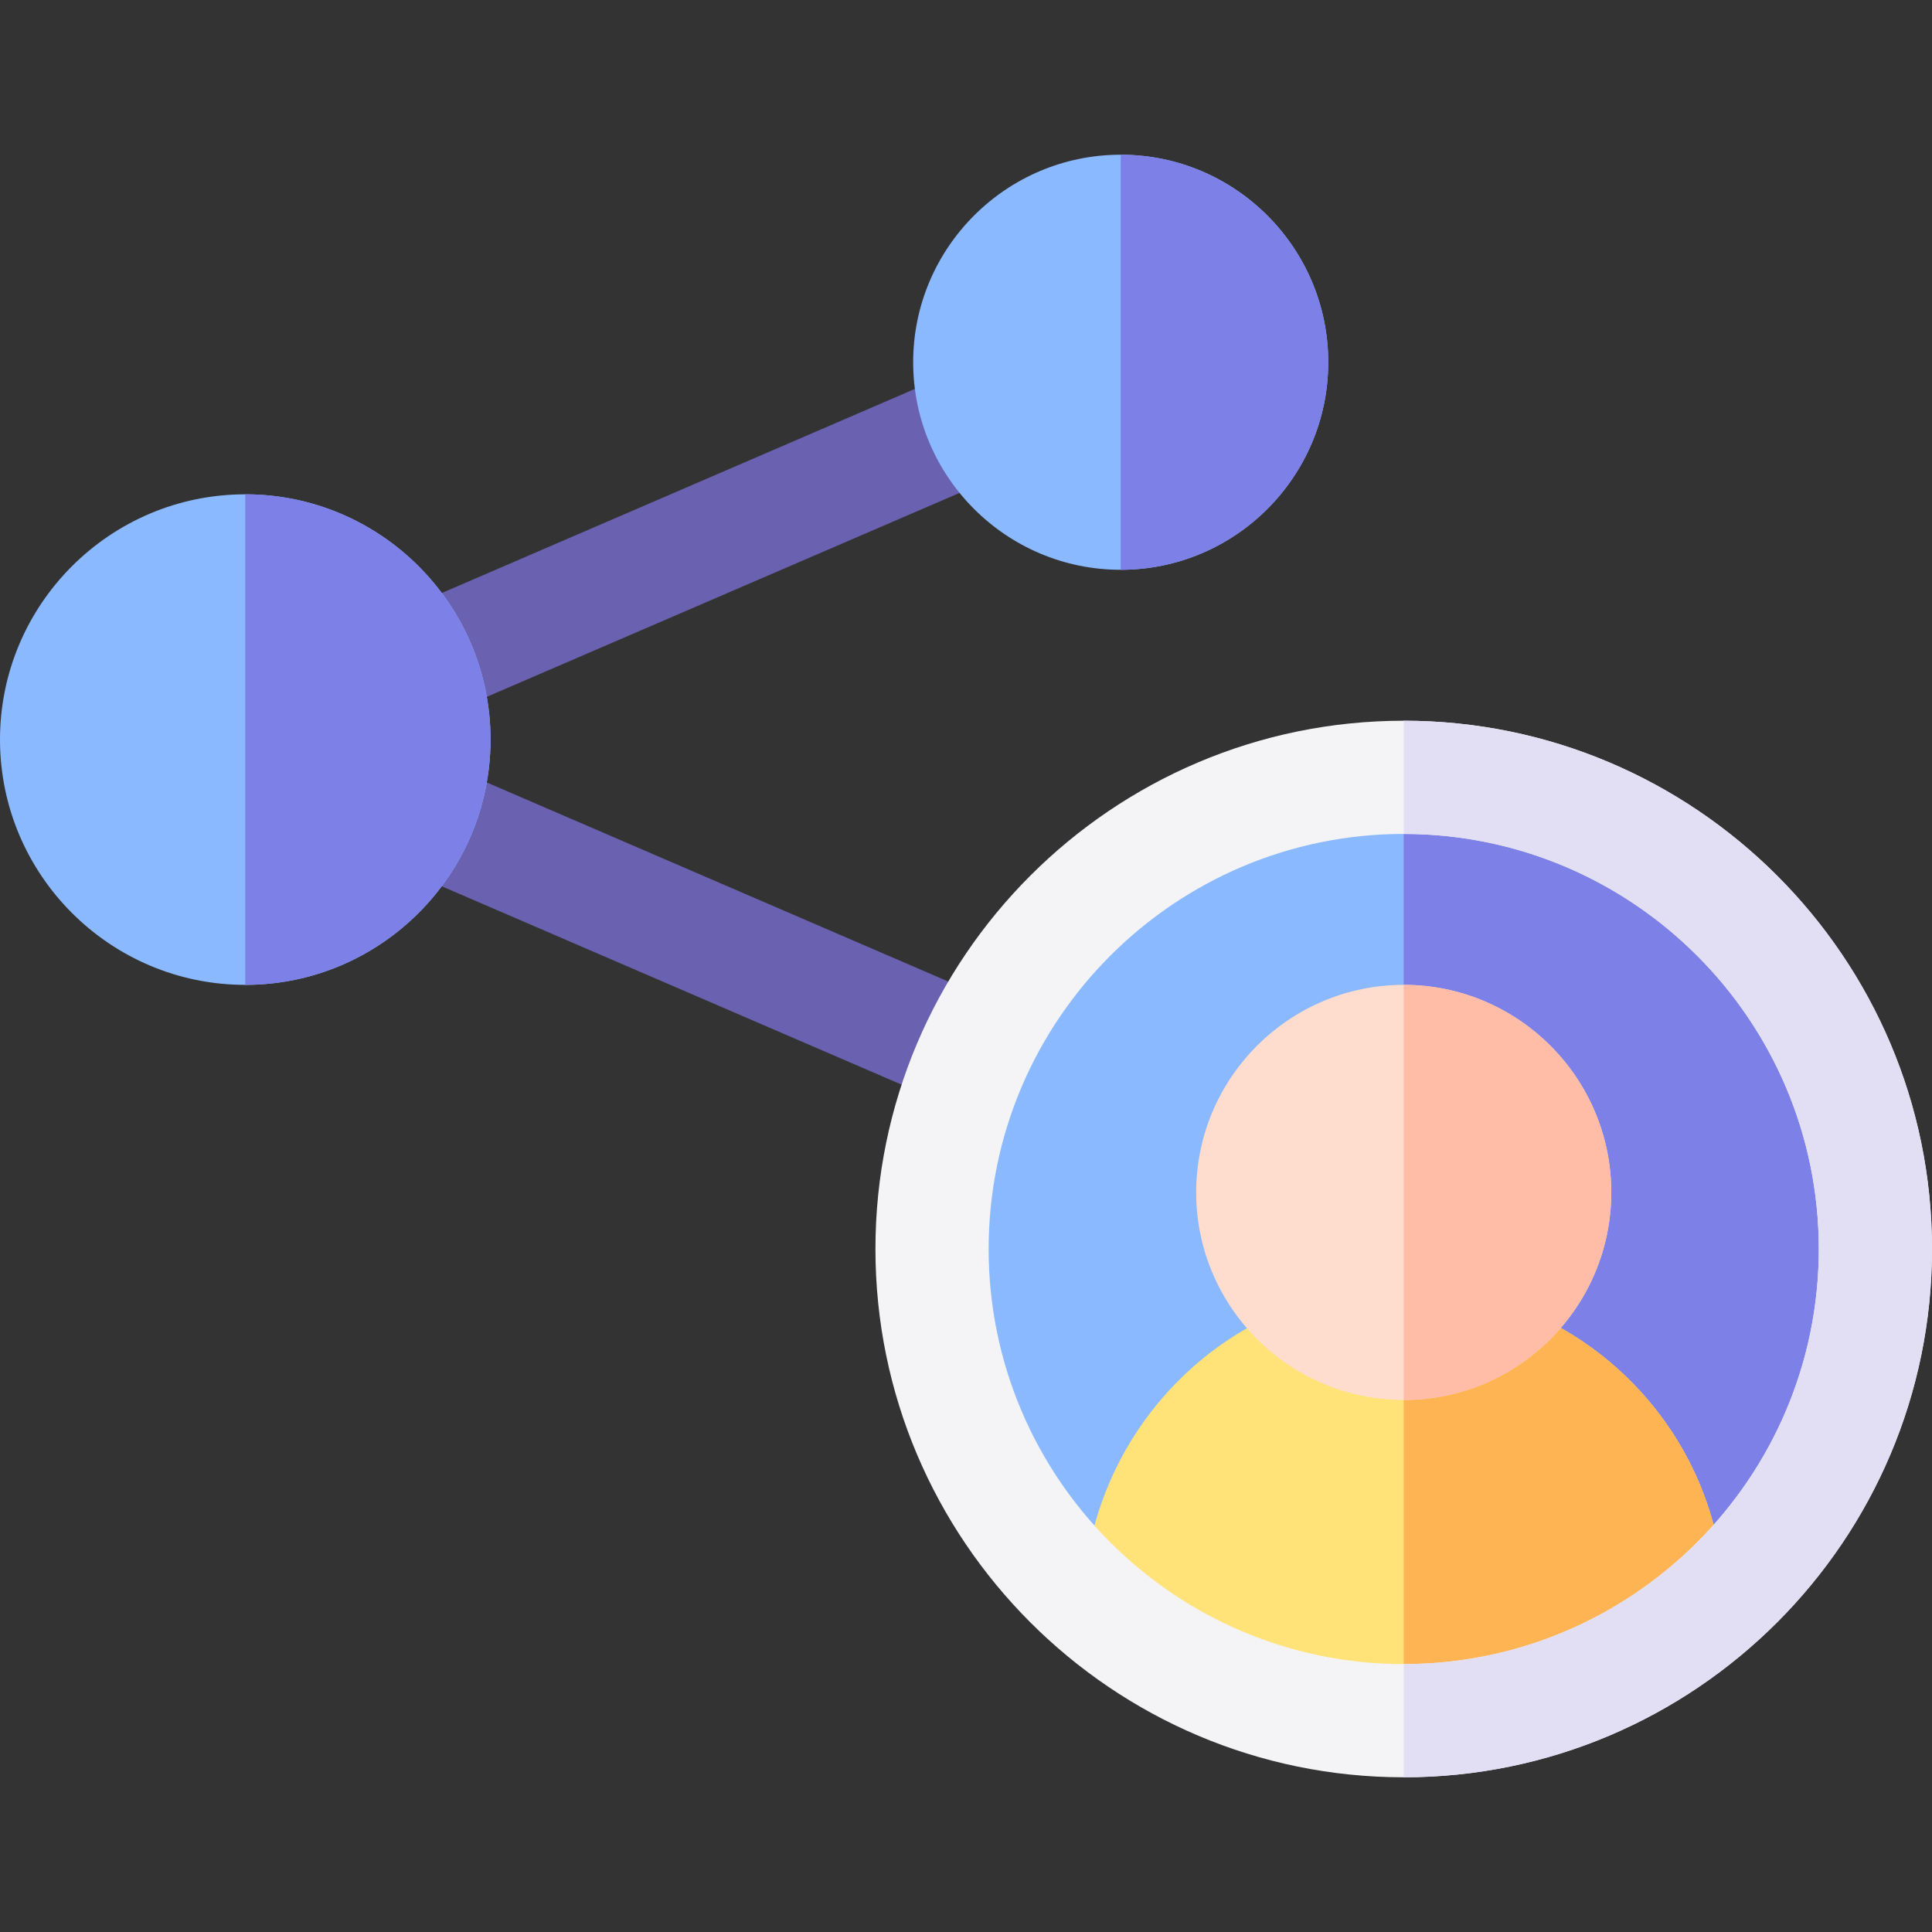
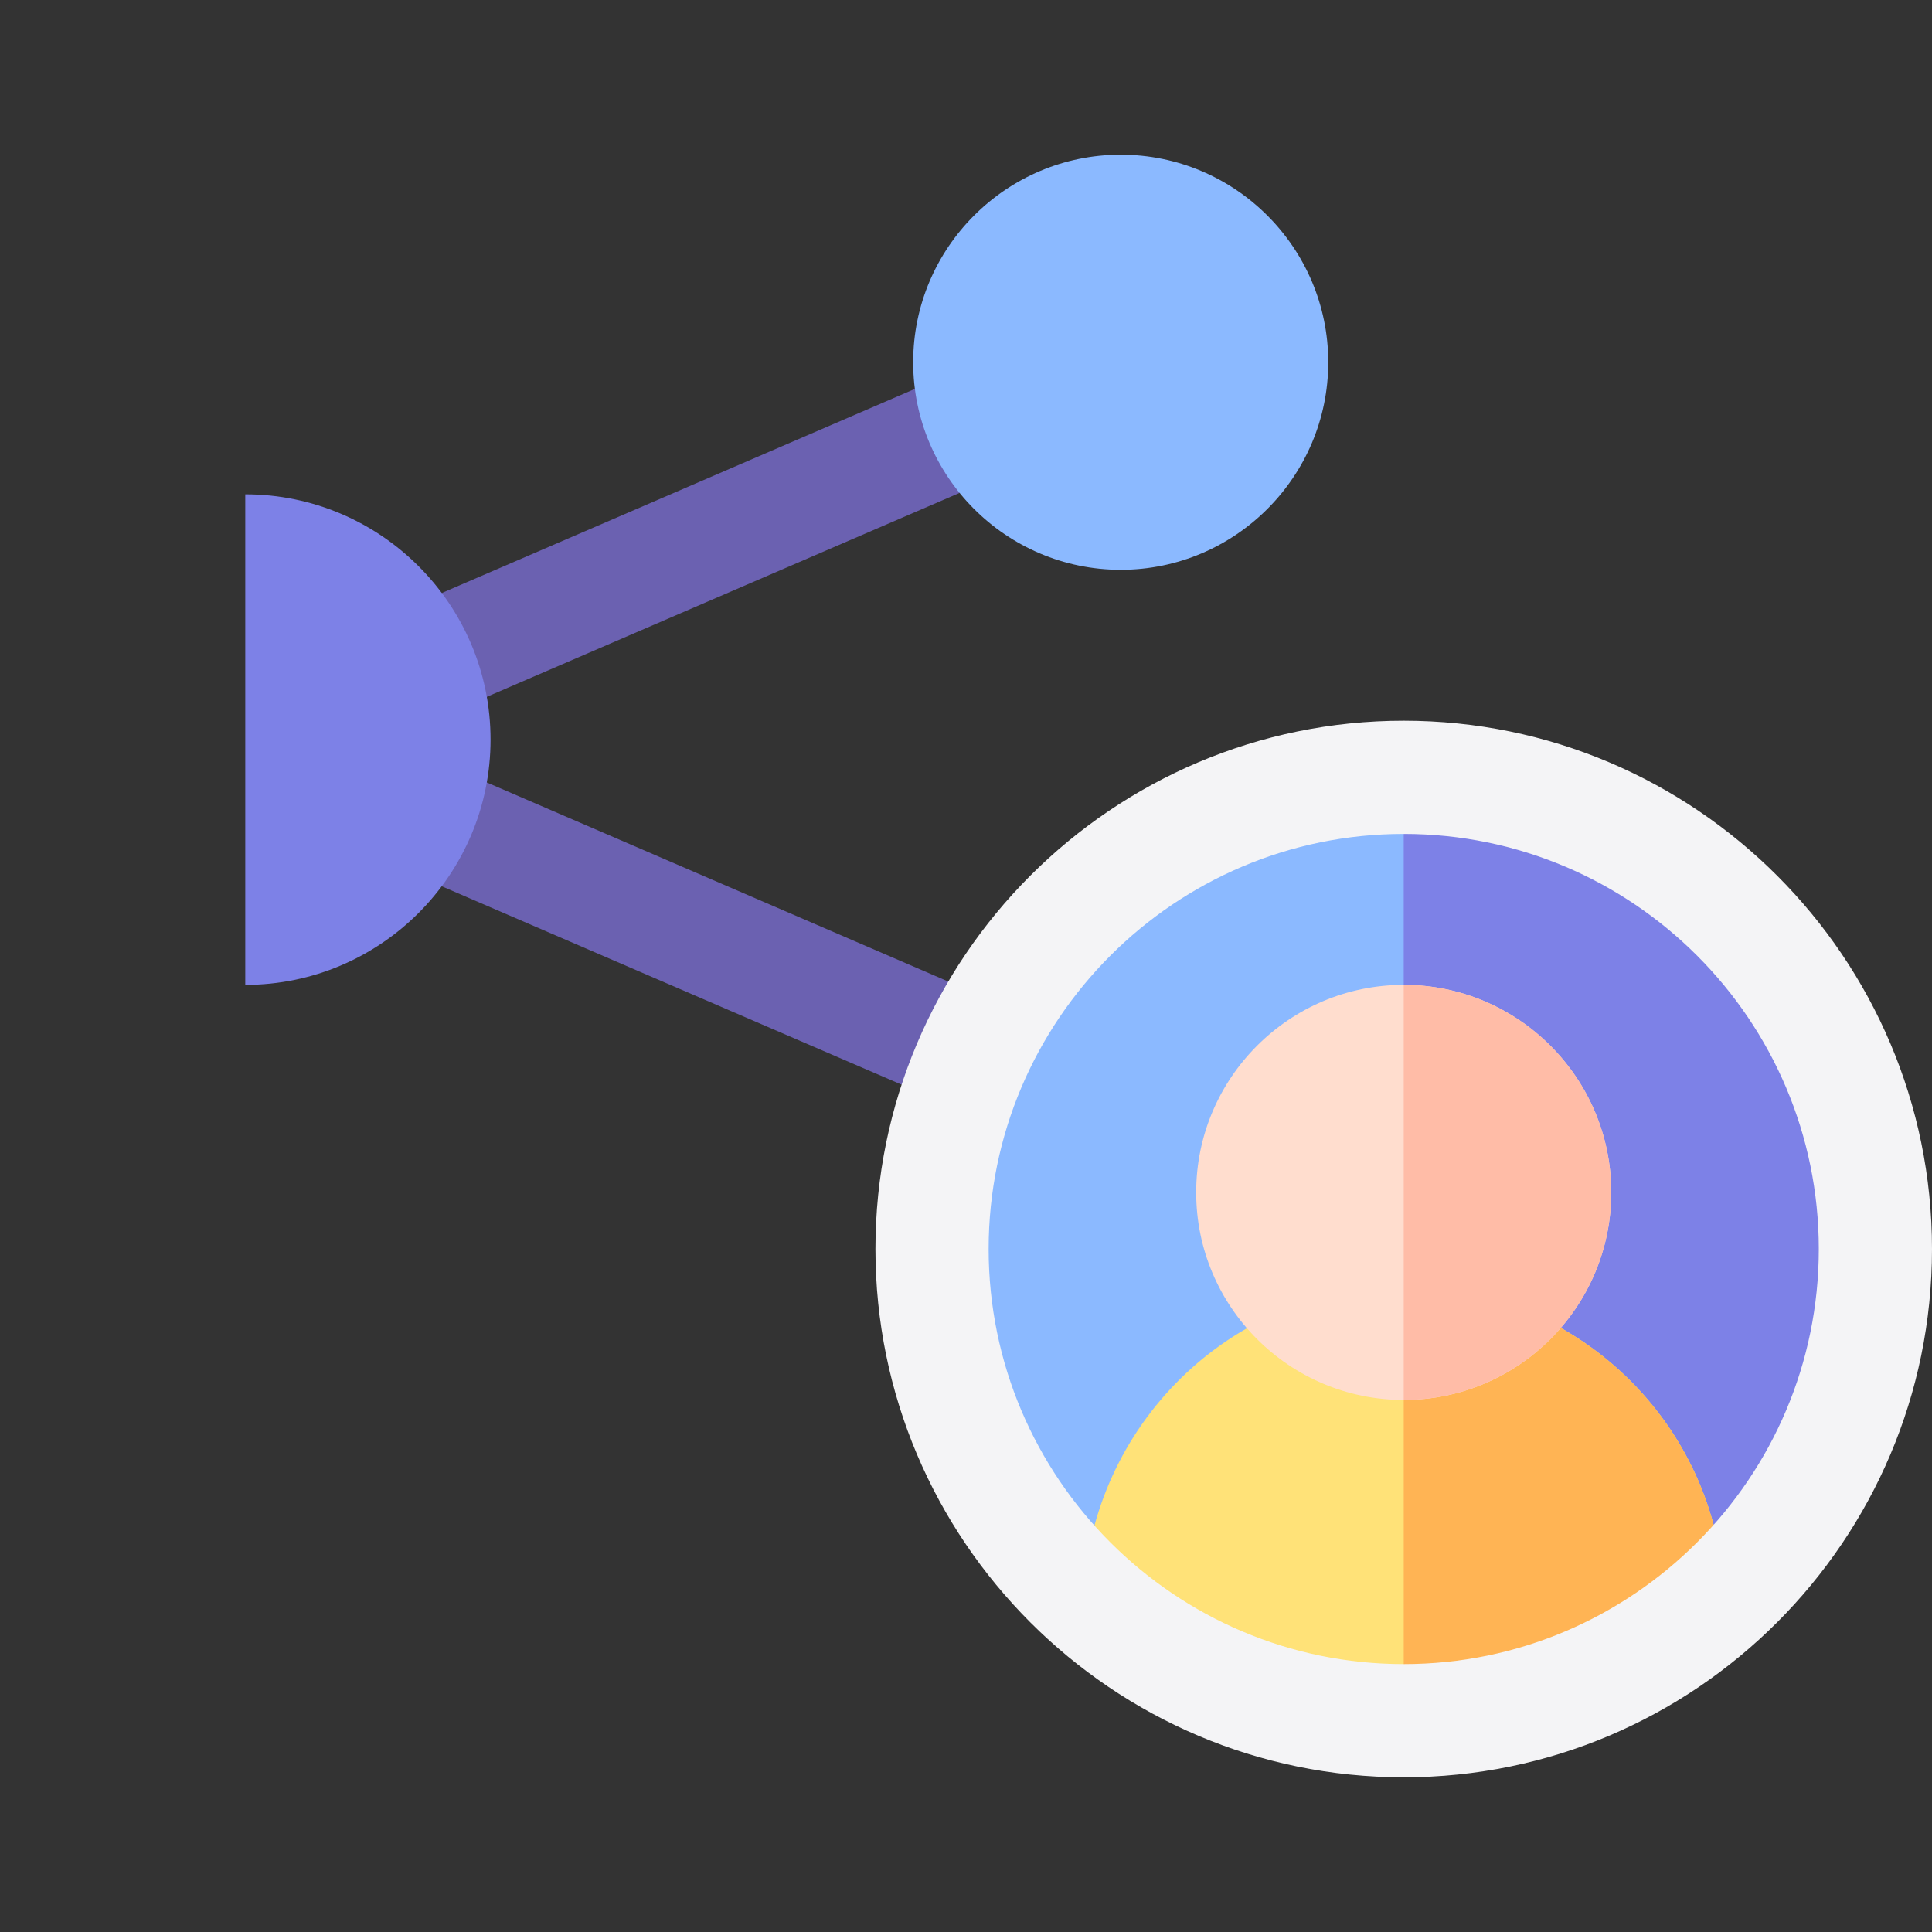
<svg xmlns="http://www.w3.org/2000/svg" id="Capa_1" height="512" viewBox="0 0 512 512" width="512">
  <rect x="0" y="0" width="512" height="512" fill="#333333" stroke="none" />
  <g>
    <path d="m89.279 129.021h192.625v29.999h-192.625z" fill="#6b61b1" transform="matrix(.918 -.396 .396 .918 -41.85 85.229)" />
    <path d="m169.55 152.352h29.999v190.355h-29.999z" fill="#6b61b1" transform="matrix(.396 -.918 .918 .396 -115.813 319.026)" />
-     <path d="m65 261c-35.841 0-65-29.159-65-65s29.159-65 65-65 65 29.159 65 65-29.159 65-65 65z" fill="#8bb9ff" />
    <path d="m65 131v130c35.841 0 65-29.159 65-65s-29.159-65-65-65z" fill="#7d81e7" />
    <path d="m297 151c-30.327 0-55-24.673-55-55s24.673-55 55-55 55 24.673 55 55-24.673 55-55 55z" fill="#8bb9ff" />
-     <path d="m297 41v110c30.327 0 55-24.673 55-55s-24.673-55-55-55z" fill="#7d81e7" />
    <g>
      <circle cx="372" cy="331" fill="#8bb9ff" r="125" />
      <path d="m497 331c0-69.036-55.964-125-125-125v250c69.036 0 125-55.964 125-125z" fill="#7d81e7" />
      <path d="m371.161 341.004c-45.339.44-81.827 36.905-84.053 81.737 22.293 20.639 52.117 33.259 84.892 33.259 32.794 0 62.633-12.635 84.93-33.295-1.748-45.624-39.623-82.148-85.769-81.701z" fill="#ffe278" />
      <path d="m372 341.017v114.983c32.794 0 62.633-12.635 84.93-33.295-1.738-45.346-39.166-81.686-84.93-81.688z" fill="#ffb454" />
      <path d="m372 371c-30.327 0-55-24.673-55-55s24.673-55 55-55 55 24.673 55 55-24.673 55-55 55z" fill="#ffddce" />
      <path d="m427 316c0-30.327-24.673-55-55-55v110c30.327 0 55-24.673 55-55z" fill="#ffbca7" />
      <path d="m372 471c-77.196 0-140-62.804-140-140s62.804-140 140-140 140 62.804 140 140-62.804 140-140 140zm0-250c-60.654 0-110 49.346-110 110s49.346 110 110 110 110-49.346 110-110-49.346-110-110-110z" fill="#f4f4f6" />
-       <path d="m482 331c0 60.654-49.346 110-110 110v30c77.196 0 140-62.804 140-140s-62.804-140-140-140v30c60.654 0 110 49.346 110 110z" fill="#e2dff4" />
    </g>
  </g>
</svg>